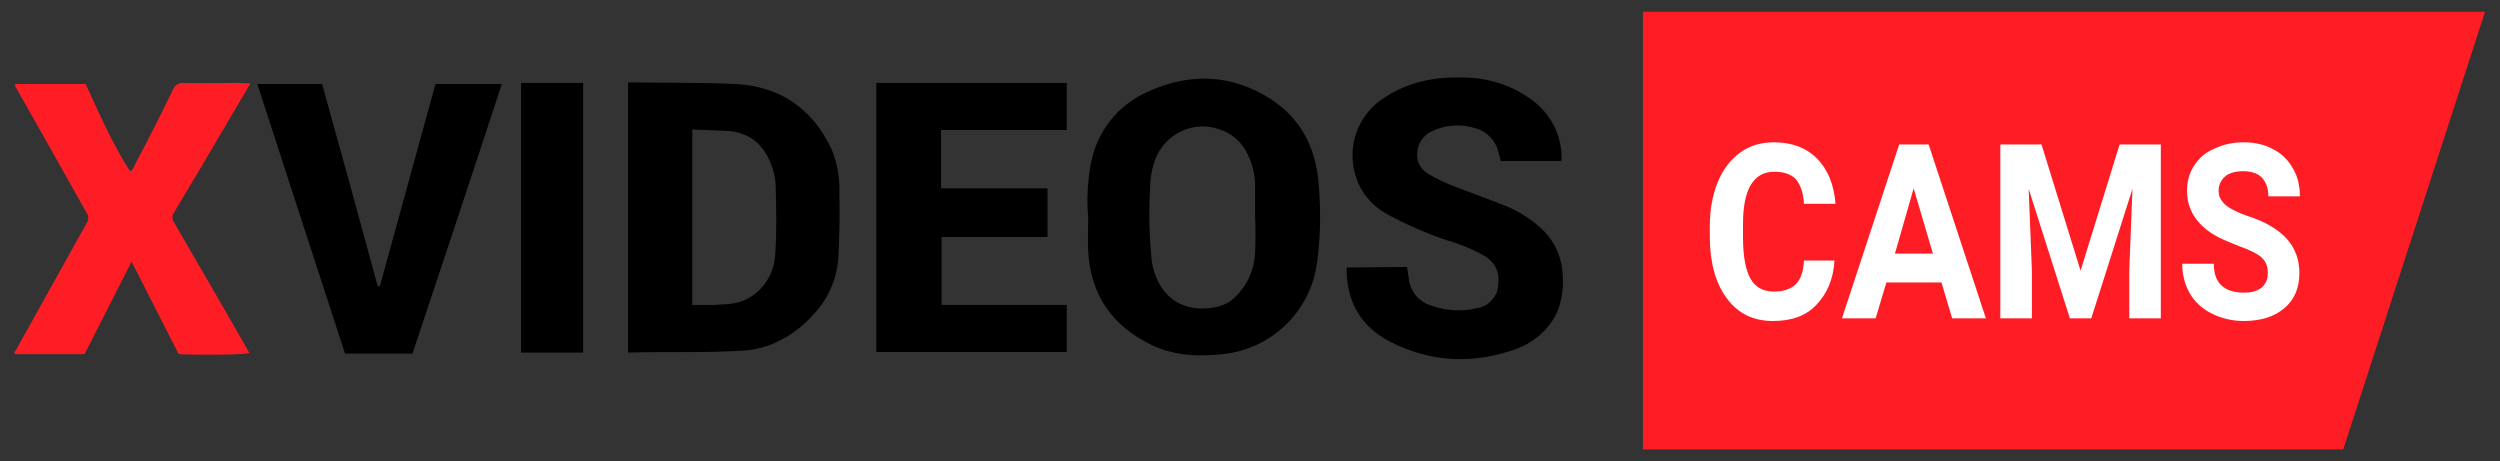
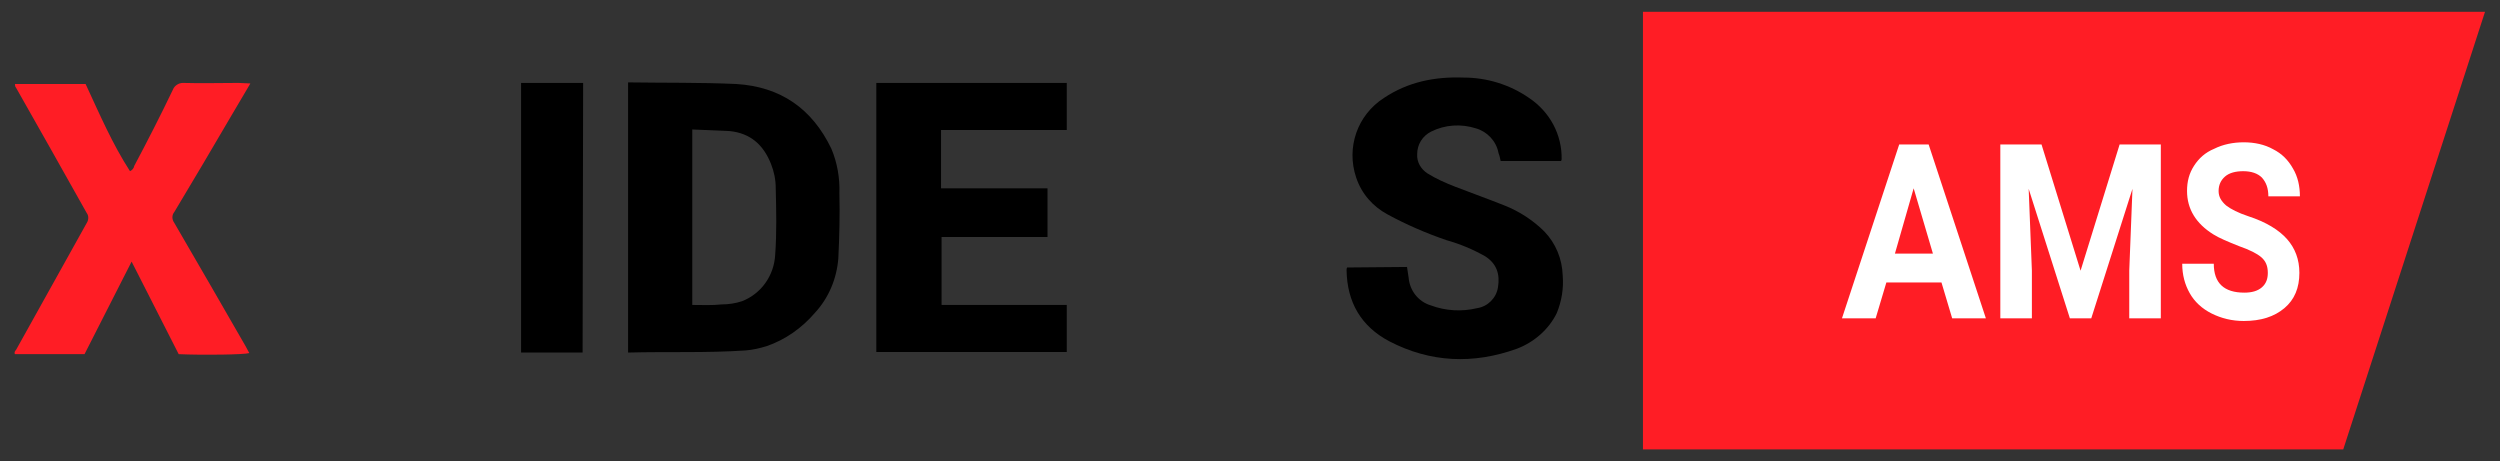
<svg xmlns="http://www.w3.org/2000/svg" version="1.1" id="Layer_1" x="0px" y="0px" viewBox="0 0 467.3 86.2" style="enable-background:new 0 0 467.3 86.2;" xml:space="preserve">
  <rect x="0" y="0" width="467.3" height="86.2" fill="#333333" stroke="none" />
  <style type="text/css">
    .st0 {
      fill: #ffffff;
    }
    .st1 {
      fill: #ff1d25;
    }
    .st2 {
      enable-background: new;
    }
  </style>
  <g id="V3">
    <path d="M117.4,15.4c6.8,0.1,13.5,0,20.2,0.3c8.3,0.5,14.2,4.6,17.8,12.1c1.1,2.6,1.6,5.5,1.5,8.3   c0.1,4.1,0,8.1-0.2,12.2c-0.3,3.8-1.8,7.4-4.4,10.2c-2.4,2.8-5.5,5-9,6.2c-1.3,0.4-2.6,0.7-3.9,0.8c-7.3,0.5-14.6,0.2-22,0.4   L117.4,15.4z M129.4,24.2v32.8c1.9,0,3.7,0.1,5.5-0.1c1.3,0,2.6-0.2,3.8-0.6c3.6-1.4,6-4.8,6.2-8.7c0.3-4.1,0.2-8.3,0.1-12.4   c0-1.6-0.3-3.1-0.9-4.6c-1.4-3.5-3.8-5.7-7.7-6.1C134.2,24.4,131.8,24.3,129.4,24.2L129.4,24.2z" />
-     <path d="M203.4,40.6c-0.3-3.3-0.1-6.7,0.5-10c1.1-5.9,4.9-10.8,10.3-13.3c7.9-3.7,15.8-3.6,23.3,1.2   c5.4,3.5,8.2,8.6,8.9,15c0.5,5.1,0.5,10.3-0.2,15.4c-1.1,9.2-8.5,16.4-17.7,17.3c-4.5,0.5-9,0.3-13.2-1.7   c-7.3-3.5-11.4-9.2-11.9-17.5C203.3,45,203.4,42.8,203.4,40.6z M234.6,40.4c0-1.7,0-3.5,0-5.2c0.1-2.6-0.6-5.1-1.9-7.3   c-1.1-1.8-2.8-3.1-4.7-3.7c-4.9-1.8-10.3,0.8-12.1,5.7c0,0.1-0.1,0.2-0.1,0.3c-0.5,1.5-0.8,3-0.8,4.6c-0.3,4.7-0.2,9.4,0.3,14.1   c0.9,5.6,4.9,9.9,12,8.5c1.4-0.3,2.6-0.9,3.6-1.9c2.3-2.2,3.6-5.2,3.7-8.3C234.7,44.9,234.7,42.7,234.6,40.4z" />
    <path d="M263,49.9c0.1,0.7,0.2,1.4,0.3,2c0.2,2.4,1.8,4.5,4.2,5.2c2.7,1,5.7,1.2,8.6,0.5c2-0.3,3.6-1.9,3.9-3.9   c0.4-2.4-0.2-4.4-2.4-5.8c-2.3-1.3-4.7-2.3-7.2-3c-3.8-1.3-7.5-2.9-11-4.8c-2.8-1.5-4.9-3.9-5.9-6.9c-1.9-5.6,0.2-11.7,5.2-14.9   c4.5-3,9.5-4,14.9-3.8c4.3,0,8.6,1.3,12.2,3.8c3.9,2.6,6.2,6.9,6.1,11.5c0,0.1-0.1,0.2-0.1,0.3h-11.3c-0.1-0.5-0.2-1-0.4-1.5   c-0.4-2.2-2.1-4-4.2-4.6c-2.8-0.9-5.8-0.7-8.4,0.6c-1.6,0.8-2.6,2.4-2.6,4.2c-0.1,1.5,0.7,2.8,1.9,3.6c1.6,1,3.4,1.8,5.2,2.5   c3.1,1.2,6.2,2.3,9.2,3.5c2.8,1.1,5.4,2.8,7.5,4.9c2.1,2.2,3.3,5.1,3.4,8.2c0.2,2.4-0.2,4.8-1.1,7c-1.5,3.1-4.3,5.5-7.5,6.7   c-8.1,2.9-16.1,2.6-23.8-1.4c-5.3-2.8-7.9-7.3-8-13.3c0-0.2,0-0.3,0.1-0.5L263,49.9z" />
    <path class="st1" d="M46.8,15.6c-1.3,2.2-2.4,4.1-3.6,6.1c-3.5,6-7,11.9-10.6,17.9c-0.5,0.6-0.5,1.4,0,2.1   C37,49.3,41.5,57,45.9,64.7c0.2,0.4,0.5,0.9,0.7,1.3c-1,0.3-8.7,0.4-13.2,0.2l-8.8-17.3l-8.8,17.3h-13c-0.2-0.3,0-0.6,0.2-0.8   c4.4-7.9,8.8-15.8,13.2-23.7c0.4-0.6,0.4-1.4,0-1.9C11.8,31.9,7.4,24.2,3,16.4c-0.2-0.2-0.2-0.5-0.2-0.7H16   c2.6,5.6,5,11.2,8.3,16.3c0.4-0.2,0.7-0.5,0.8-1c2.5-4.7,4.9-9.4,7.2-14.2c0.3-0.8,1.1-1.3,1.9-1.3c3.5,0.1,7,0,10.4,0L46.8,15.6z" />
    <path d="M163.8,65.8V15.5h35.6v8.8h-23.5v10.9h19.9v9.1h-19.8V57h23.4v8.8H163.8z" />
-     <path d="M77.1,66.1H64.5C59,49.3,53.6,32.6,48.1,15.7h12.1c3.5,12.5,7,25.2,10.4,37.8H71l10.4-37.8h12.4   C88.3,32.5,82.7,49.3,77.1,66.1z" />
-     <path d="M108.9,65.9H97.4V15.5h11.6V65.9z" />
+     <path d="M108.9,65.9H97.4V15.5h11.6z" />
    <polygon class="st1" points="438,84 307.1,84 307.1,2.2 464.5,2.2  " />
    <g class="st2">
-       <path class="st0" d="M342.9,48.7c-0.2,3.5-1.4,6.2-3.4,8.3s-4.7,3-8.1,3c-3.7,0-6.5-1.4-8.6-4.2c-2.1-2.8-3.2-6.7-3.2-11.5v-2    c0-3.1,0.5-5.9,1.5-8.3c1-2.4,2.4-4.2,4.2-5.5s3.9-1.9,6.3-1.9c3.3,0,6,1,8,3c2,2,3.2,4.8,3.5,8.5h-5.9c-0.1-2.1-0.7-3.6-1.5-4.6    c-0.9-0.9-2.2-1.4-4-1.4c-2,0-3.4,0.8-4.4,2.4c-1,1.6-1.5,4.1-1.5,7.4v2.5c0,3.5,0.5,6.1,1.4,7.7c0.9,1.6,2.4,2.4,4.4,2.4    c1.8,0,3.2-0.5,4.1-1.4c0.9-0.9,1.4-2.4,1.5-4.4H342.9z" />
      <path class="st0" d="M362.9,52.8h-10.3l-2,6.7h-6.3L355,27h5.5l10.7,32.5h-6.3L362.9,52.8z M354.2,47.4h7.1l-3.6-12.2L354.2,47.4z    " />
      <path class="st0" d="M381.6,27l7.3,23.6l7.3-23.6h7.7v32.5H398v-8.9l0.6-15.3l-7.7,24.2h-4l-7.7-24.2l0.6,15.3v8.9h-5.9V27H381.6z    " />
      <path class="st0" d="M423.9,51c0-1.3-0.4-2.2-1.2-2.9s-2.2-1.4-4.2-2.1c-2-0.8-3.7-1.5-4.8-2.2c-3.2-2-4.9-4.7-4.9-8.1    c0-1.8,0.4-3.3,1.3-4.7c0.9-1.4,2.1-2.5,3.8-3.2c1.6-0.8,3.5-1.2,5.5-1.2c2,0,3.9,0.4,5.5,1.3c1.6,0.8,2.8,2,3.7,3.6    c0.9,1.5,1.3,3.3,1.3,5.2h-5.9c0-1.5-0.4-2.6-1.2-3.5c-0.8-0.8-2-1.2-3.5-1.2c-1.4,0-2.6,0.3-3.4,1s-1.2,1.6-1.2,2.7    c0,1.1,0.5,1.9,1.4,2.7c0.9,0.7,2.3,1.4,4.1,2c3.4,1.1,5.8,2.6,7.3,4.3c1.5,1.7,2.3,3.8,2.3,6.3c0,2.8-0.9,5-2.8,6.6    c-1.9,1.6-4.4,2.4-7.6,2.4c-2.2,0-4.2-0.5-6-1.4s-3.2-2.2-4.1-3.8s-1.4-3.4-1.4-5.5h5.9c0,3.6,1.9,5.4,5.7,5.4    c1.4,0,2.5-0.3,3.3-1S423.9,52.1,423.9,51z" />
    </g>
  </g>
</svg>